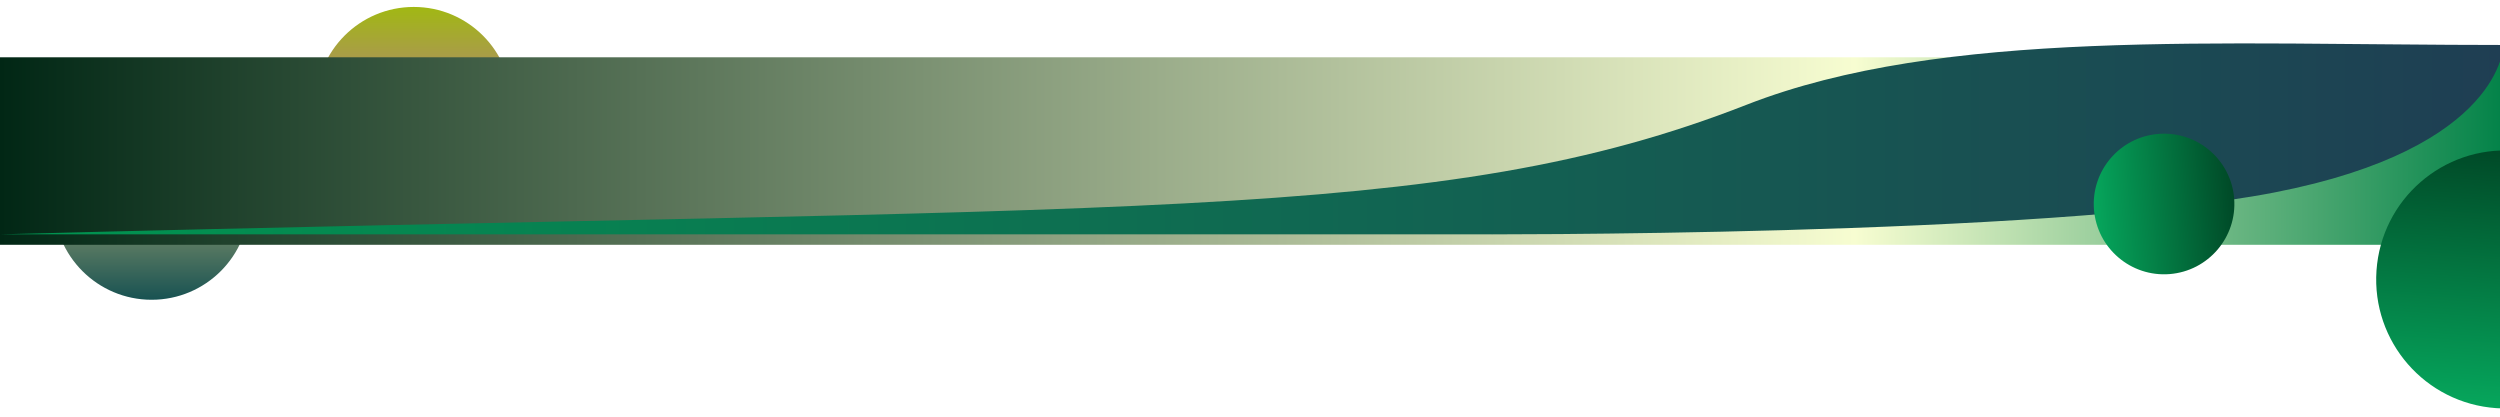
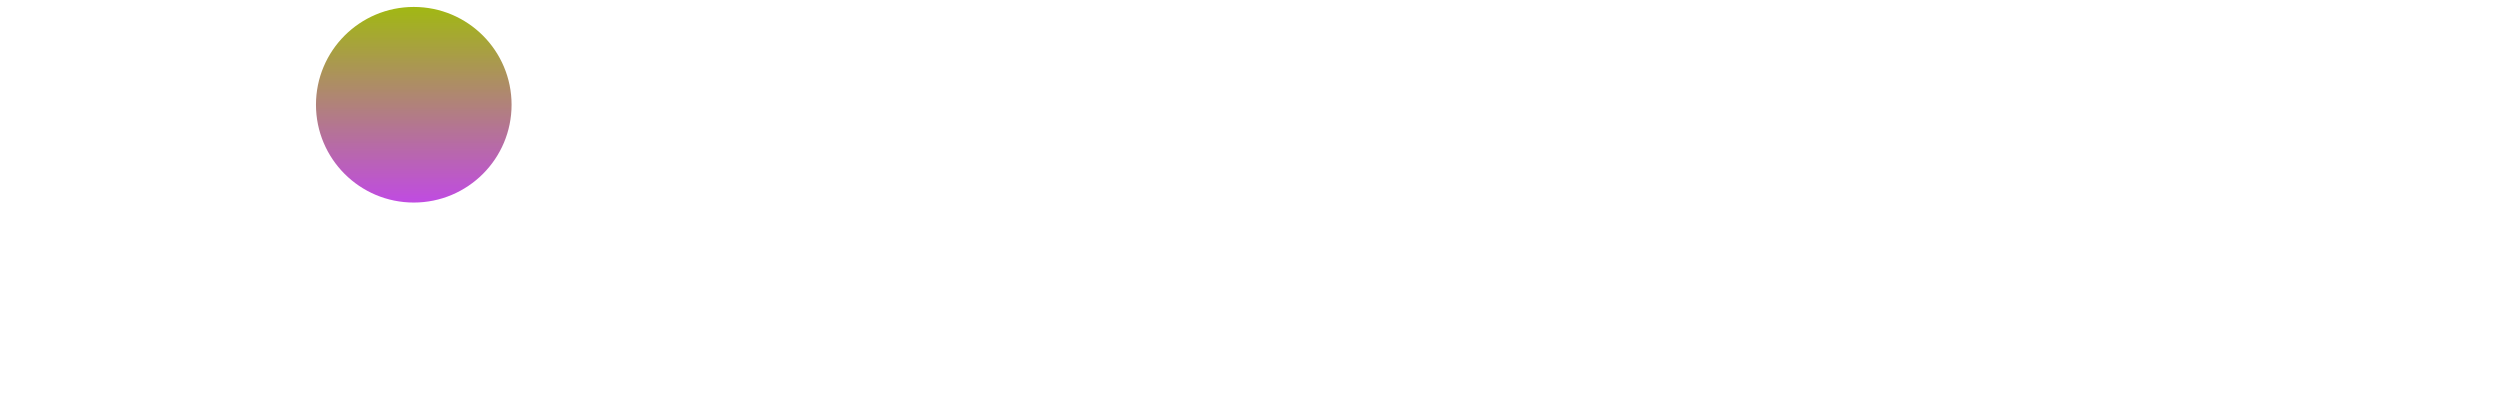
<svg xmlns="http://www.w3.org/2000/svg" width="1440" height="240" viewBox="0 0 1440 240" fill="none">
  <g filter="url(#filter0_d_0_1)">
-     <circle cx="87.333" cy="112.333" r="56.333" fill="url(#paint0_linear_0_1)" />
-   </g>
+     </g>
  <g filter="url(#filter1_d_0_1)">
    <circle cx="238.333" cy="56.333" r="56.333" fill="url(#paint1_linear_0_1)" />
  </g>
  <g filter="url(#filter2_d_0_1)">
-     <path d="M0 25H1440V133H0V25Z" fill="url(#paint2_linear_0_1)" />
-   </g>
-   <path d="M1006 60.354C829 129.55 655 117.761 0 134.983H845C845 134.983 1178 136.511 1310 110.872C1442 85.233 1442 25.91 1442 25.91C1278 25.91 1119 16.179 1006 60.354Z" fill="url(#paint3_linear_0_1)" />
+     </g>
  <g filter="url(#filter3_d_0_1)">
-     <circle cx="1246.5" cy="113.5" r="40.5" transform="rotate(-94.541 1246.5 113.5)" fill="url(#paint4_linear_0_1)" />
-   </g>
+     </g>
  <g filter="url(#filter4_d_0_1)">
-     <circle cx="1442.99" cy="156.959" r="74.308" transform="rotate(-176.051 1442.99 156.959)" fill="url(#paint5_linear_0_1)" />
-   </g>
+     </g>
  <defs>
    <filter id="filter0_d_0_1" x="27" y="56" width="120.666" height="120.667" filterUnits="userSpaceOnUse" color-interpolation-filters="sRGB">
      <feFlood flood-opacity="0" result="BackgroundImageFix" />
      <feColorMatrix in="SourceAlpha" type="matrix" values="0 0 0 0 0 0 0 0 0 0 0 0 0 0 0 0 0 0 127 0" result="hardAlpha" />
      <feOffset dy="4" />
      <feGaussianBlur stdDeviation="2" />
      <feComposite in2="hardAlpha" operator="out" />
      <feColorMatrix type="matrix" values="0 0 0 0 0 0 0 0 0 0 0 0 0 0 0 0 0 0 0.25 0" />
      <feBlend mode="normal" in2="BackgroundImageFix" result="effect1_dropShadow_0_1" />
      <feBlend mode="normal" in="SourceGraphic" in2="effect1_dropShadow_0_1" result="shape" />
    </filter>
    <filter id="filter1_d_0_1" x="178" y="0" width="120.666" height="120.667" filterUnits="userSpaceOnUse" color-interpolation-filters="sRGB">
      <feFlood flood-opacity="0" result="BackgroundImageFix" />
      <feColorMatrix in="SourceAlpha" type="matrix" values="0 0 0 0 0 0 0 0 0 0 0 0 0 0 0 0 0 0 127 0" result="hardAlpha" />
      <feOffset dy="4" />
      <feGaussianBlur stdDeviation="2" />
      <feComposite in2="hardAlpha" operator="out" />
      <feColorMatrix type="matrix" values="0 0 0 0 0 0 0 0 0 0 0 0 0 0 0 0 0 0 0.25 0" />
      <feBlend mode="normal" in2="BackgroundImageFix" result="effect1_dropShadow_0_1" />
      <feBlend mode="normal" in="SourceGraphic" in2="effect1_dropShadow_0_1" result="shape" />
    </filter>
    <filter id="filter2_d_0_1" x="-4" y="25" width="1448" height="120" filterUnits="userSpaceOnUse" color-interpolation-filters="sRGB">
      <feFlood flood-opacity="0" result="BackgroundImageFix" />
      <feColorMatrix in="SourceAlpha" type="matrix" values="0 0 0 0 0 0 0 0 0 0 0 0 0 0 0 0 0 0 127 0" result="hardAlpha" />
      <feOffset dy="8" />
      <feGaussianBlur stdDeviation="2" />
      <feComposite in2="hardAlpha" operator="out" />
      <feColorMatrix type="matrix" values="0 0 0 0 0 0 0 0 0 0 0 0 0 0 0 0 0 0 0.25 0" />
      <feBlend mode="normal" in2="BackgroundImageFix" result="effect1_dropShadow_0_1" />
      <feBlend mode="normal" in="SourceGraphic" in2="effect1_dropShadow_0_1" result="shape" />
    </filter>
    <filter id="filter3_d_0_1" x="1202" y="72.998" width="89.004" height="89.004" filterUnits="userSpaceOnUse" color-interpolation-filters="sRGB">
      <feFlood flood-opacity="0" result="BackgroundImageFix" />
      <feColorMatrix in="SourceAlpha" type="matrix" values="0 0 0 0 0 0 0 0 0 0 0 0 0 0 0 0 0 0 127 0" result="hardAlpha" />
      <feOffset dy="4" />
      <feGaussianBlur stdDeviation="2" />
      <feComposite in2="hardAlpha" operator="out" />
      <feColorMatrix type="matrix" values="0 0 0 0 0 0 0 0 0 0 0 0 0 0 0 0 0 0 0.25 0" />
      <feBlend mode="normal" in2="BackgroundImageFix" result="effect1_dropShadow_0_1" />
      <feBlend mode="normal" in="SourceGraphic" in2="effect1_dropShadow_0_1" result="shape" />
    </filter>
    <filter id="filter4_d_0_1" x="1364.67" y="82.647" width="156.623" height="156.623" filterUnits="userSpaceOnUse" color-interpolation-filters="sRGB">
      <feFlood flood-opacity="0" result="BackgroundImageFix" />
      <feColorMatrix in="SourceAlpha" type="matrix" values="0 0 0 0 0 0 0 0 0 0 0 0 0 0 0 0 0 0 127 0" result="hardAlpha" />
      <feOffset dy="4" />
      <feGaussianBlur stdDeviation="2" />
      <feComposite in2="hardAlpha" operator="out" />
      <feColorMatrix type="matrix" values="0 0 0 0 0 0 0 0 0 0 0 0 0 0 0 0 0 0 0.25 0" />
      <feBlend mode="normal" in2="BackgroundImageFix" result="effect1_dropShadow_0_1" />
      <feBlend mode="normal" in="SourceGraphic" in2="effect1_dropShadow_0_1" result="shape" />
    </filter>
    <linearGradient id="paint0_linear_0_1" x1="87.333" y1="56" x2="87.333" y2="168.666" gradientUnits="userSpaceOnUse">
      <stop stop-color="#F9DA89" />
      <stop offset="1" stop-color="#185252" />
    </linearGradient>
    <linearGradient id="paint1_linear_0_1" x1="238.333" y1="0" x2="238.333" y2="112.666" gradientUnits="userSpaceOnUse">
      <stop stop-color="#A1B813" />
      <stop offset="1" stop-color="#C04BE2" />
    </linearGradient>
    <linearGradient id="paint2_linear_0_1" x1="0" y1="79" x2="1440" y2="79" gradientUnits="userSpaceOnUse">
      <stop stop-color="#012715" />
      <stop offset="0.742" stop-color="#F7FDD1" />
      <stop offset="1" stop-color="#048349" />
    </linearGradient>
    <linearGradient id="paint3_linear_0_1" x1="0" y1="80" x2="1442" y2="80" gradientUnits="userSpaceOnUse">
      <stop stop-color="#009550" />
      <stop offset="1" stop-color="#1F3E53" />
    </linearGradient>
    <linearGradient id="paint4_linear_0_1" x1="1246.5" y1="73" x2="1246.5" y2="154" gradientUnits="userSpaceOnUse">
      <stop stop-color="#06A65C" />
      <stop offset="1" stop-color="#004927" />
    </linearGradient>
    <linearGradient id="paint5_linear_0_1" x1="1442.99" y1="82.65" x2="1442.99" y2="231.267" gradientUnits="userSpaceOnUse">
      <stop stop-color="#06A65C" />
      <stop offset="1" stop-color="#004927" />
    </linearGradient>
  </defs>
</svg>